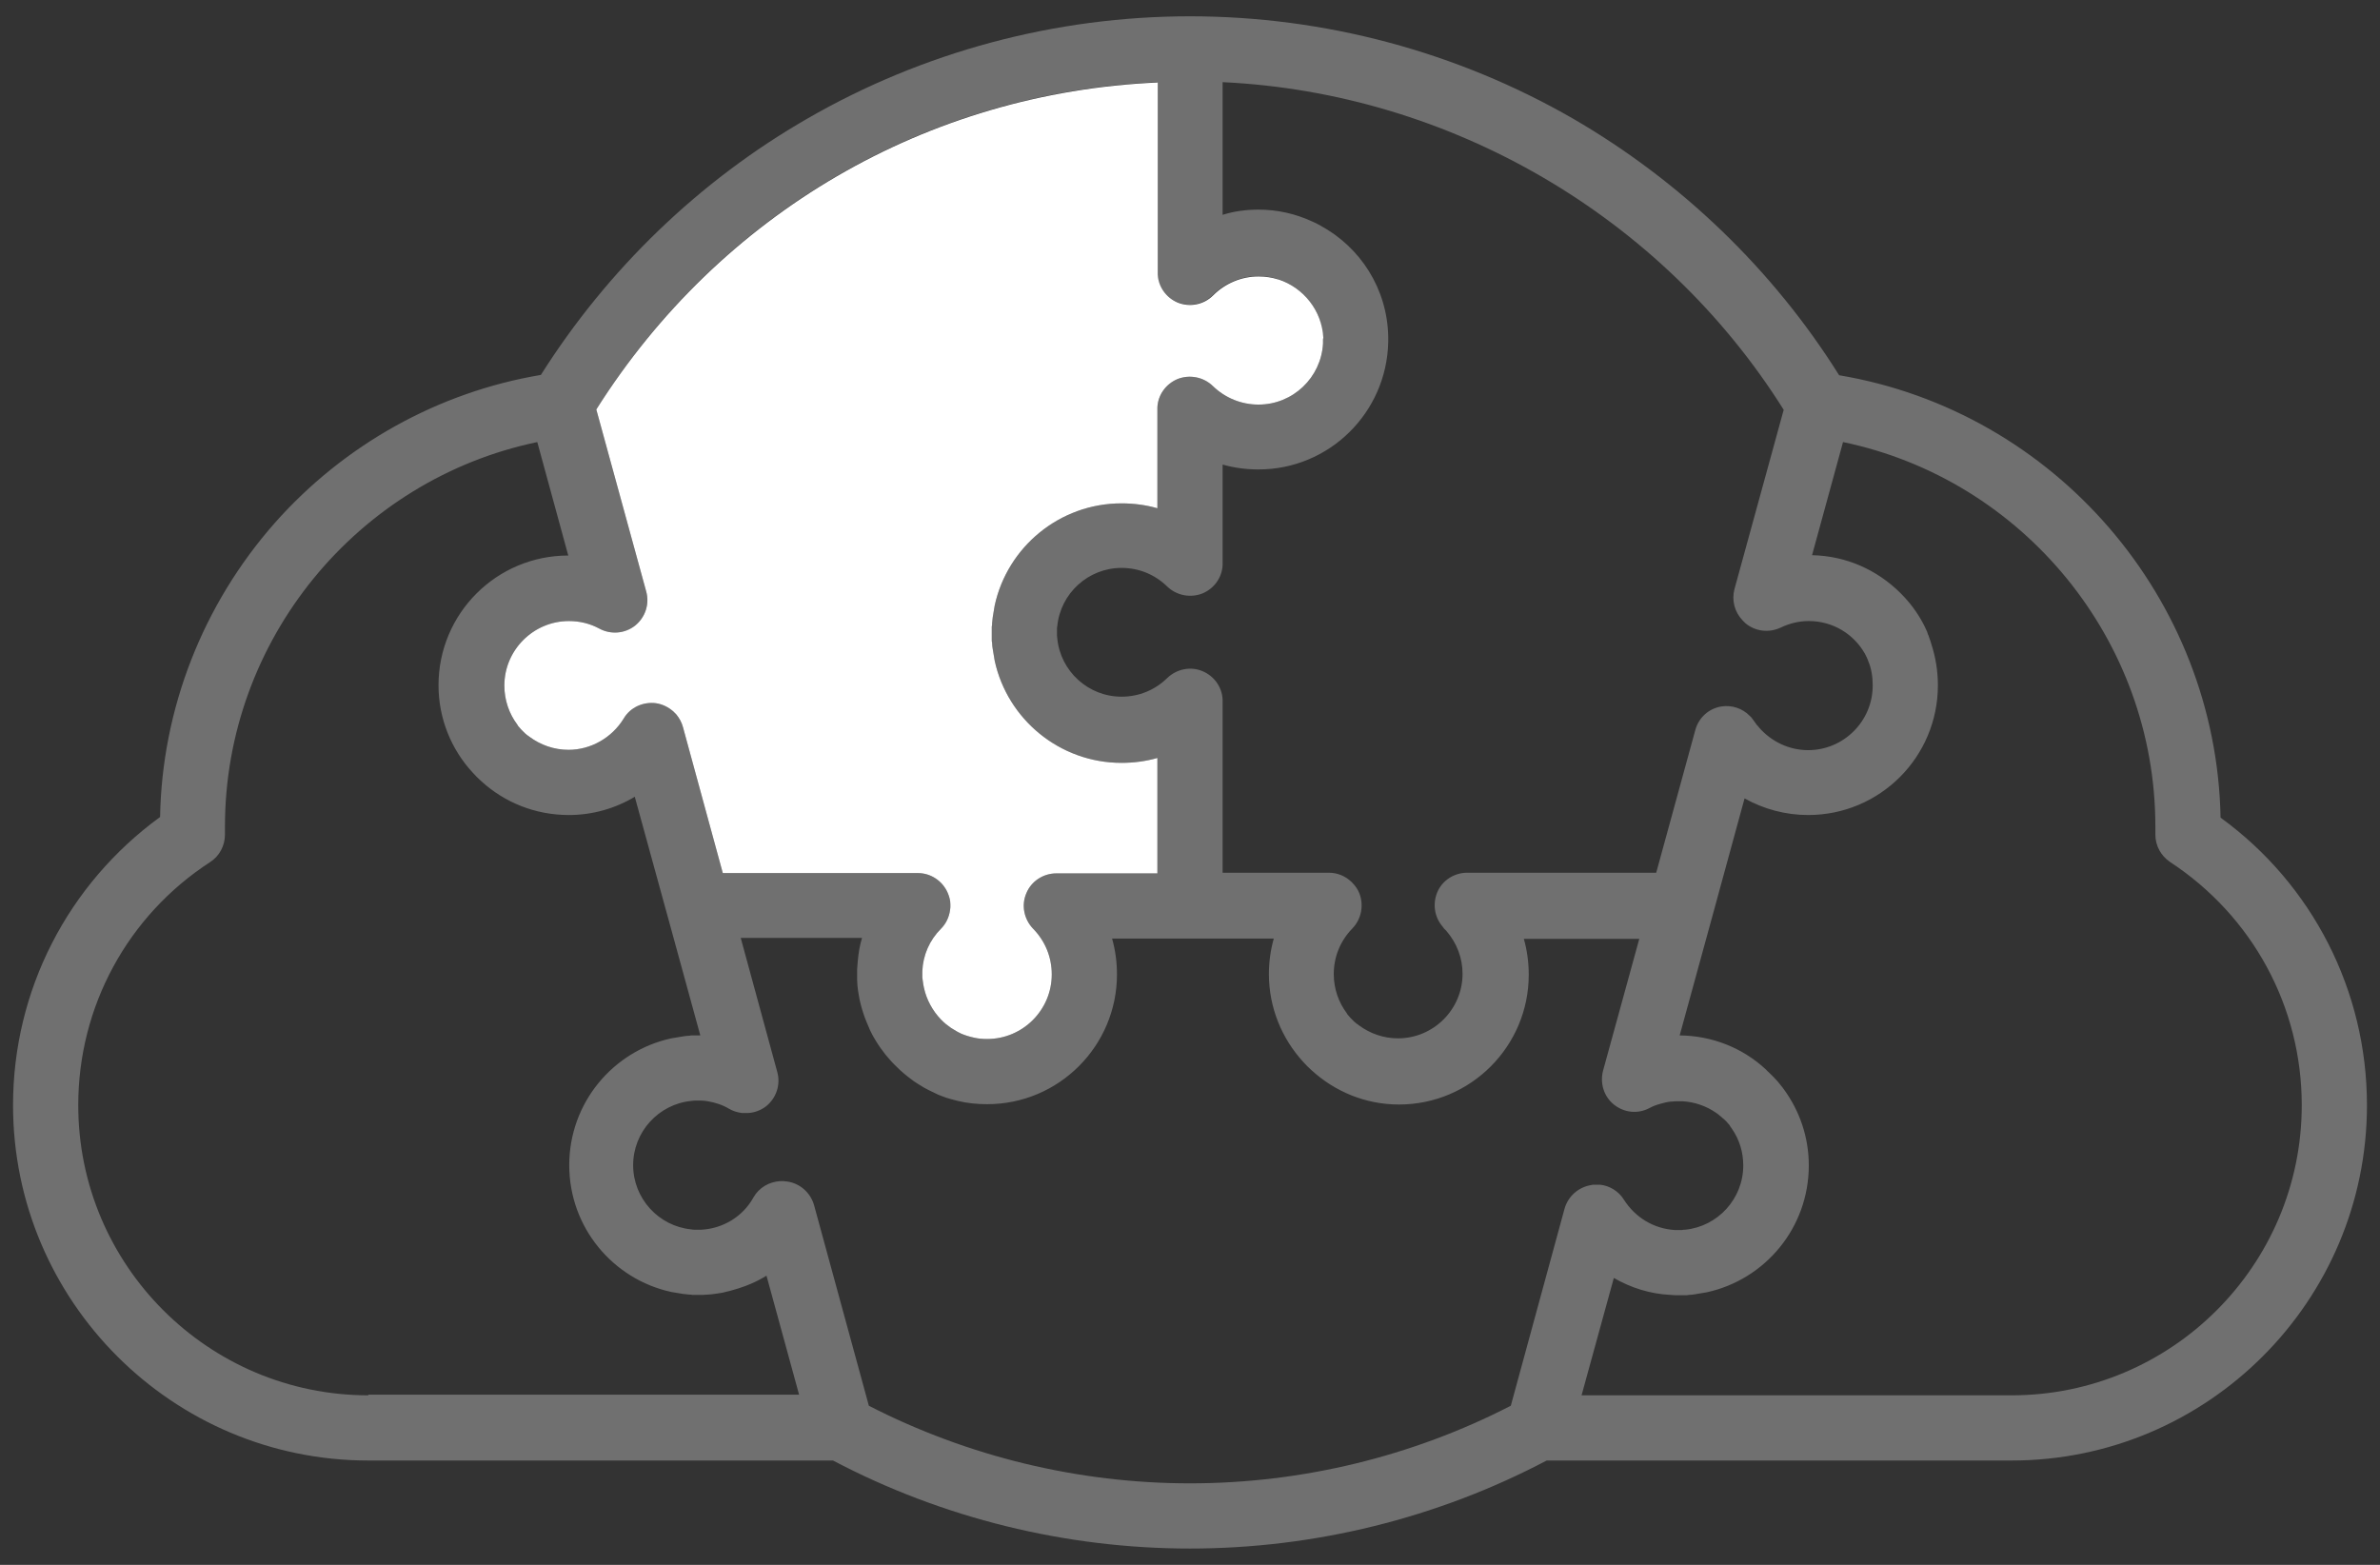
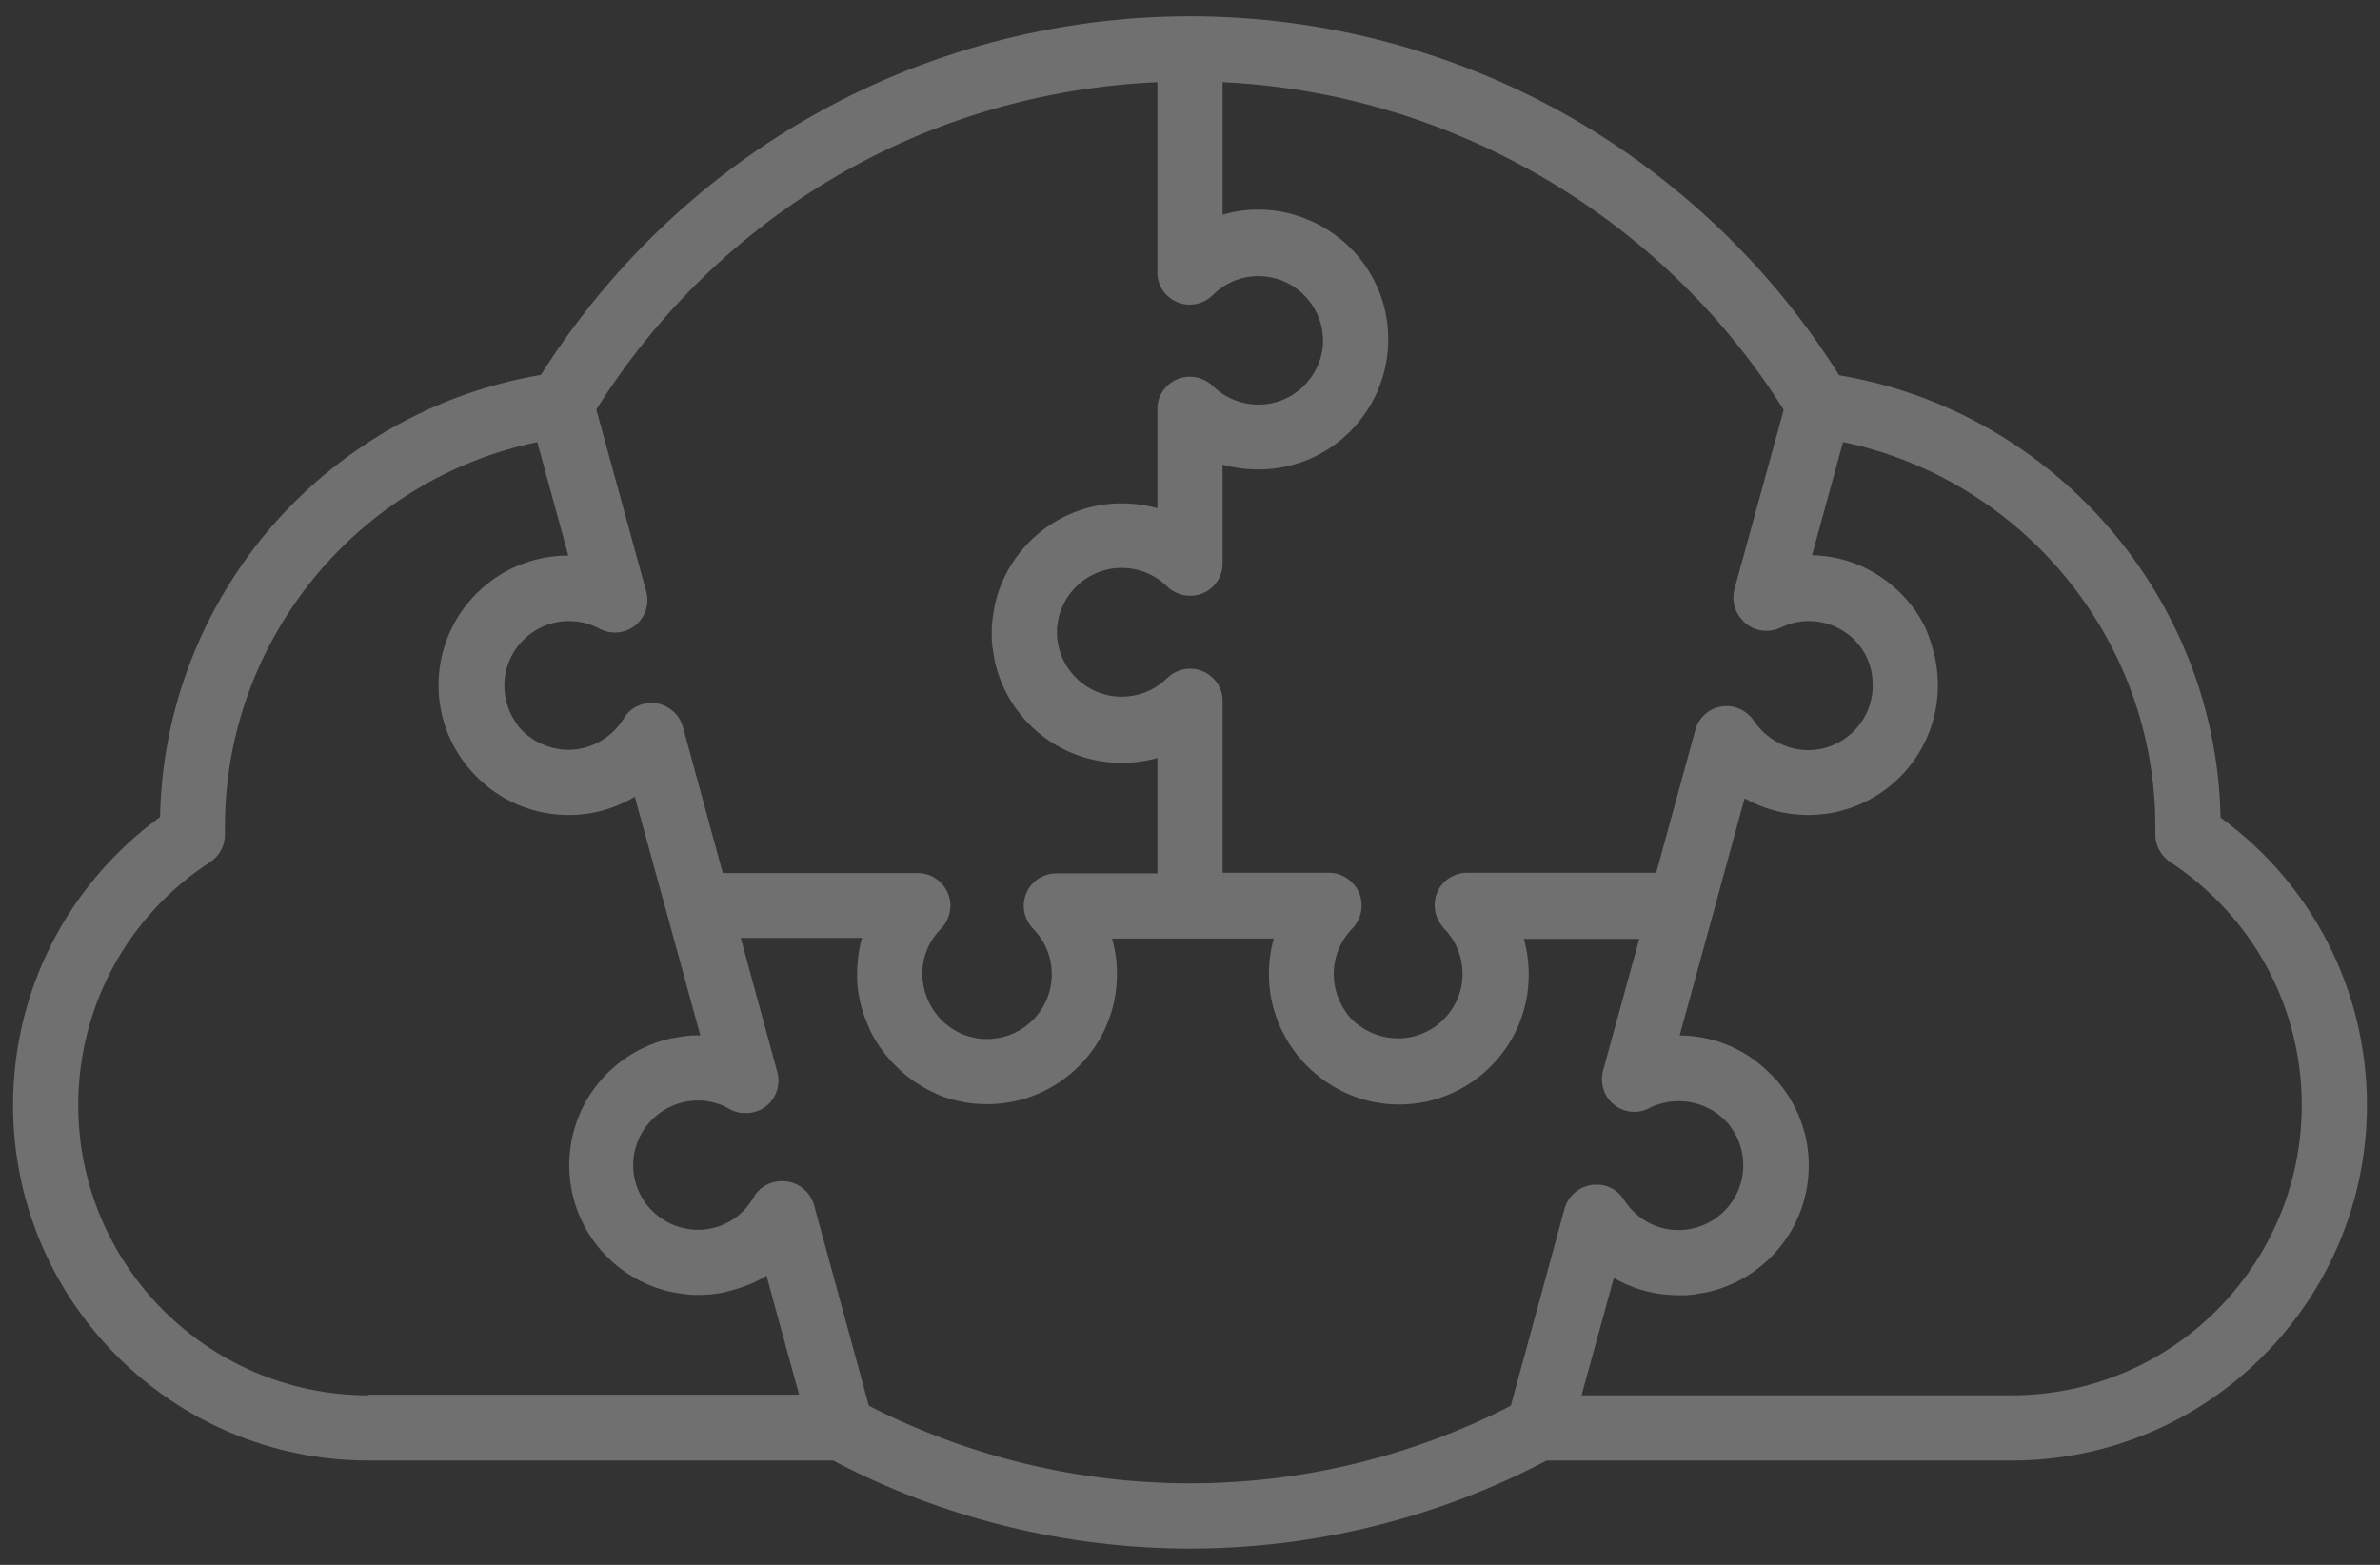
<svg xmlns="http://www.w3.org/2000/svg" version="1.1" id="Layer_2_00000054954685280066366630000008316000185278078090_" x="0px" y="0px" viewBox="0 0 730 480" style="enable-background:new 0 0 730 480;" xml:space="preserve">
  <rect x="0" y="0" width="730" height="480" fill="#333333" stroke="none" />
  <style type="text/css">
	.st0{opacity:0.3;fill:#FFFFFF;}
	.st1{fill:#FFFFFF;}
</style>
  <path class="st0" d="M681.1,250.8c-1.3-67.3-50.9-124.6-117-135.7c-20.3-32.4-48.5-59.5-81.6-78.7C446.9,15.9,406.3,5,365,5  c-41.3,0-81.9,10.9-117.4,31.4c-33.2,19.1-61.3,46.3-81.7,78.6c-31.5,5.3-60.4,21.4-81.7,45.5c-22,25-34.5,56.9-35.1,90.1  C20.7,271.3,4,303.9,4,339c0,60.1,48.9,109,109,109h142.5c33.6,17.7,71.4,27,109.5,27c38.1,0,75.8-9.3,109.4-27H617  c60.1,0,109-48.9,109-109C726,303.9,709.3,271.3,681.1,250.8z M355,25.2v58.1c0,0.2,0,0.5,0,0.8c0.2,3.8,2.6,7.1,6.1,8.6  c3.7,1.5,8,0.7,10.9-2.2c3.7-3.7,8.7-5.8,13.9-5.8c2.1,0,4.1,0.3,6,0.9c0,0,0.1,0,0.1,0c7.7,2.5,13.4,9.6,13.8,18c0,0.3,0,0.5,0,0.8  v0.1c0,0.3,0,0.6,0,0.9c-0.6,10.4-9.2,18.7-19.8,18.7c-5.2,0-10.2-2-14-5.7c-2.9-2.8-7.2-3.6-10.9-2.1c-3.5,1.5-5.9,4.8-6.1,8.6  c0,0.2,0,0.5,0,0.8v30.2c-3.5-1-7.2-1.5-11-1.5c-19,0-35,13.4-38.9,31.3c0,0,0,0,0,0c-0.1,0.6-0.2,1.2-0.3,1.8  c-0.1,0.6-0.2,1.2-0.3,1.8c-0.1,0.6-0.1,1.3-0.2,1.9c0,0.3,0,0.7-0.1,1c0,0.7,0,1.4,0,2c0,0.6,0,1.3,0,2c0,0.3,0,0.7,0.1,1  c0,0.6,0.1,1.3,0.2,1.9c0.1,0.6,0.2,1.2,0.3,1.8c0.1,0.6,0.2,1.2,0.3,1.8v0C309,220.6,325,234,344,234c3.8,0,7.5-0.5,11-1.5v35.4  h-31c-4,0-7.7,2.4-9.2,6.1c-1.6,3.7-0.7,8,2.1,10.9c3.7,3.8,5.7,8.7,5.7,14c0,10.9-8.9,19.8-19.8,19.8c-1.4,0-2.7-0.1-4-0.4  c-1.4-0.3-2.7-0.7-3.9-1.2c-0.4-0.2-0.8-0.4-1.2-0.6c-0.3-0.2-0.7-0.4-1-0.6s-0.7-0.4-1-0.6h0c-0.5-0.4-1.1-0.8-1.6-1.2c0,0,0,0,0,0  c-0.5-0.4-1-0.9-1.5-1.4c-2.5-2.6-4.4-6-5.2-9.7c-0.1-0.3-0.1-0.7-0.2-1c-0.1-0.5-0.1-0.9-0.2-1.4c0-0.3-0.1-0.6-0.1-0.8  c0-0.3,0-0.7,0-1c0-0.3,0-0.6,0-0.9c0.2-4.9,2.2-9.5,5.7-13c1.6-1.6,2.5-3.6,2.8-5.7v0c0-0.3,0.1-0.6,0.1-0.9c0-0.3,0-0.6,0-0.9  c0-1.2-0.3-2.3-0.8-3.5c-1.6-3.7-5.2-6.1-9.2-6.1h-59.8l-12.2-44.7c-0.4-1.5-1.1-2.8-2.1-4c-0.3-0.3-0.6-0.6-0.9-0.9  c-1.5-1.3-3.3-2.2-5.3-2.5c-4-0.5-7.9,1.3-9.9,4.7c-3.6,5.9-10.1,9.6-16.9,9.6c-4.5,0-8.6-1.5-12-4c0,0,0,0,0,0  c-0.2-0.2-0.4-0.3-0.7-0.5c-0.2-0.2-0.5-0.4-0.7-0.6c-0.4-0.4-0.8-0.8-1.2-1.2c-0.2-0.2-0.4-0.5-0.6-0.7c-0.2-0.2-0.4-0.4-0.5-0.7  c-2.5-3.3-4-7.5-4-12c0-10.9,8.9-19.8,19.8-19.8c3.4,0,6.5,0.8,9.3,2.3c3.5,1.9,7.8,1.6,11-0.9c3.1-2.5,4.5-6.6,3.4-10.5l-15.3-55.8  C220.8,65.3,284.3,28.4,355,25.2z M547.1,125.7l-15.1,55c-0.9,3.4,0,7,2.5,9.6c0.1,0.1,0.3,0.3,0.4,0.4c0.2,0.2,0.3,0.3,0.5,0.5  c3,2.5,7.2,3,10.8,1.3c2.7-1.3,5.6-2,8.6-2c7.4,0,13.8,4,17.2,10c0.1,0.2,0.2,0.4,0.3,0.6c0.1,0.2,0.2,0.4,0.3,0.6  c0.1,0.3,0.3,0.6,0.4,1c1,2.3,1.4,4.9,1.4,7.5v0.1c0,10.9-8.9,19.8-19.8,19.8c-5.8,0-11.3-2.6-15.1-7c-0.2-0.3-0.4-0.5-0.7-0.8  c-0.2-0.3-0.5-0.7-0.7-1c-0.3-0.4-0.6-0.8-0.9-1.2c-0.1-0.1-0.2-0.3-0.4-0.4c0,0,0,0-0.1-0.1c-2.2-2.3-5.5-3.4-8.7-2.9  c-3.9,0.6-7,3.5-8,7.2l-12,43.8h-58c-4,0-7.7,2.4-9.2,6.1c-1.4,3.5-0.8,7.4,1.5,10.2c0.1,0.1,0.2,0.2,0.3,0.4  c0.1,0.1,0.2,0.2,0.3,0.4c0.2,0.2,0.5,0.5,0.7,0.7c3.2,3.7,5,8.3,5,13.2c0,10.9-8.9,19.8-19.8,19.8c-4.5,0-8.6-1.5-12-4  c-0.2-0.2-0.5-0.4-0.7-0.5c-0.2-0.2-0.5-0.4-0.7-0.6c-0.4-0.4-0.8-0.8-1.2-1.2c-0.2-0.2-0.4-0.5-0.6-0.7c-0.2-0.2-0.4-0.4-0.5-0.7  c-2.5-3.3-4-7.5-4-12c0-5.3,2-10.2,5.7-14c2.8-2.9,3.6-7.2,2.1-10.9c-0.5-1.2-1.2-2.2-2.1-3.1c-0.1-0.2-0.3-0.3-0.4-0.4  c-1.8-1.7-4.2-2.7-6.8-2.7H375v-52.4c0-0.2,0-0.5,0-0.8c-0.2-3.8-2.6-7.1-6.1-8.6c-3.7-1.6-8-0.7-10.9,2.1c-3.8,3.7-8.7,5.7-14,5.7  c-10.2,0-18.7-7.8-19.7-17.8c0-0.3-0.1-0.6-0.1-1c0-0.3,0-0.6,0-0.9c0-0.3,0-0.7,0-1c0-0.3,0-0.7,0.1-1c1-10,9.5-17.8,19.7-17.8  c5.3,0,10.2,2,14,5.7c2.9,2.8,7.2,3.6,10.9,2.1c3.5-1.5,5.9-4.8,6.1-8.6c0-0.2,0-0.4,0-0.7v-30.2c3.5,1,7.2,1.5,11,1.5  c21.7,0,39.3-17.4,39.8-39c0-0.3,0-0.5,0-0.8c0-0.3,0-0.7,0-1c-0.3-14.7-8.6-27.4-20.8-34c-0.8-0.5-1.7-0.9-2.6-1.3  c-5-2.3-10.5-3.6-16.4-3.6c-3.8,0-7.5,0.5-11,1.6V25.2C444.8,28.5,509.8,66.3,547.1,125.7z M113,428c-49.1,0-89-39.9-89-89  c0-30.2,15.1-58.1,40.5-74.6c2.8-1.8,4.5-5,4.5-8.4v-2.5c0-57.2,40.6-106.4,95.8-117.9l9.5,34.8h0c-22,0-39.8,17.8-39.8,39.8  c0,10.3,4,19.8,10.5,26.8c0.8,0.9,1.7,1.8,2.6,2.6c7.1,6.5,16.5,10.4,26.9,10.4c7.2,0,14.2-2,20.2-5.6l9.7,35.3  c0.1,0.2,0.1,0.5,0.2,0.7l10.2,37.2h-0.5c-0.6,0-1.3,0-1.9,0c-0.3,0-0.7,0-1,0.1c-0.6,0-1.3,0.1-1.9,0.2c-0.6,0.1-1.2,0.2-1.8,0.3  c-0.6,0.1-1.2,0.2-1.8,0.3c0,0,0,0,0,0c-17.9,3.9-31.3,19.8-31.3,38.9s13.4,35,31.3,38.9c0,0,0,0,0,0c0.6,0.1,1.2,0.2,1.8,0.3  c0.6,0.1,1.2,0.2,1.8,0.3c0.6,0.1,1.3,0.1,1.9,0.2c0.3,0,0.7,0,1,0.1c0.6,0,1.3,0,1.9,0c0.9,0,1.9,0,2.8-0.1c0.5,0,0.9-0.1,1.3-0.1  c0.7-0.1,1.4-0.2,2.1-0.3c0.7-0.1,1.4-0.2,2-0.4c1-0.2,2-0.5,3-0.8c0.3-0.1,0.7-0.2,1-0.3c1.3-0.4,2.6-0.9,3.8-1.4  c1.6-0.7,3.2-1.5,4.8-2.5l10,36.5H113z M266.5,431.2L266.5,431.2l-16.8-61.5c-1.1-3.9-4.4-6.8-8.4-7.3c-0.3,0-0.5,0-0.8-0.1  c-0.4,0-0.8,0-1.2,0c-3.4,0.2-6.5,2-8.2,5c-3.2,5.8-9.2,9.5-15.9,9.9c-0.4,0-0.9,0-1.3,0c-0.3,0-0.6,0-0.9,0c-0.3,0-0.6,0-1-0.1  c-10-1-17.8-9.5-17.8-19.7s7.8-18.7,17.8-19.7c0.3,0,0.6-0.1,1-0.1c0.3,0,0.6,0,0.9,0c0.4,0,0.9,0,1.3,0c0.6,0,1.3,0.1,1.9,0.2  c2.3,0.4,4.5,1.1,6.5,2.3c1.2,0.7,2.5,1.1,3.9,1.3c0.2,0,0.4,0,0.6,0c0.5,0,0.9,0,1.4,0c1.9-0.1,3.8-0.8,5.4-2  c3.2-2.5,4.6-6.7,3.5-10.6l-11.2-41.1h37.2c-0.7,2.3-1.1,4.7-1.3,7.1c-0.1,0.8-0.1,1.6-0.2,2.5c0,0.4,0,0.9,0,1.3c0,0.7,0,1.4,0,2  c0,0.6,0.1,1.1,0.1,1.7c0.1,1,0.2,1.9,0.4,2.9c0.3,1.9,0.8,3.8,1.4,5.6c0.3,0.9,0.6,1.8,1,2.7c0,0,0,0,0,0c0.4,0.9,0.7,1.7,1.1,2.6  c0.5,1.1,1.1,2.1,1.7,3.1c0.9,1.5,1.9,2.9,3,4.3c0,0,0,0,0,0c1.1,1.3,2.2,2.6,3.5,3.8c1.3,1.3,2.7,2.5,4.2,3.6c0,0,0,0,0,0  c0.7,0.6,1.5,1.1,2.3,1.6h0c0.6,0.4,1.2,0.7,1.8,1.1c0.6,0.3,1.2,0.7,1.9,1c0,0,0,0,0,0c0.8,0.4,1.7,0.8,2.5,1.2  c0.4,0.2,0.9,0.3,1.3,0.5c1.5,0.6,3.1,1,4.7,1.4c2.9,0.7,5.9,1,9,1c22,0,39.8-17.9,39.8-39.8c0-3.8-0.5-7.5-1.5-11H365h25.7  c-1,3.5-1.5,7.2-1.5,10.9c0,10.3,4,19.8,10.5,26.9c0.8,0.9,1.7,1.8,2.6,2.6c7.1,6.5,16.5,10.5,26.8,10.5c22,0,39.8-17.9,39.8-39.8  c0-3.8-0.5-7.5-1.5-11h35.4l-11.1,40.4c-1,3.8,0.2,7.9,3.3,10.4c3.1,2.5,7.3,3,10.9,1.1c1.1-0.6,2.2-1,3.3-1.3  c1.1-0.3,2.2-0.6,3.3-0.7c0.1,0,0.2,0,0.3,0c0.7-0.1,1.4-0.1,2.1-0.1c0.1,0,0.1,0,0.2,0h0.1c0.3,0,0.5,0,0.8,0  c3.8,0.2,7.4,1.5,10.3,3.5c0.4,0.3,0.9,0.6,1.3,1c0.2,0.2,0.4,0.3,0.6,0.5c0.2,0.2,0.4,0.4,0.7,0.6c0.2,0.2,0.5,0.5,0.7,0.7  c0.2,0.2,0.4,0.5,0.6,0.7c0.2,0.2,0.4,0.4,0.5,0.7c0.2,0.2,0.3,0.5,0.5,0.7c2.3,3.3,3.5,7.2,3.5,11.3c0,10.2-7.8,18.7-17.8,19.7  c-0.3,0-0.7,0-1,0.1c-0.3,0-0.7,0-1,0c-0.4,0-0.8,0-1.2,0c-6.4-0.4-12.1-3.8-15.6-9.3c-1.6-2.6-4.4-4.3-7.3-4.6c-0.2,0-0.4,0-0.6,0  c-0.4,0-0.8,0-1.3,0c-0.3,0-0.6,0-0.8,0.1c-3.9,0.6-7.1,3.4-8.2,7.2l-16.5,60.5C433.1,446.8,399.2,455,365,455  C330.8,455,296.9,446.8,266.5,431.2z M617,428H485.1l9.9-36c5.2,3,11.1,4.9,17.4,5.2c0.9,0.1,1.7,0.1,2.6,0.1c0.7,0,1.4,0,2,0  c0.3,0,0.7,0,1-0.1c0.7,0,1.3-0.1,1.9-0.2c0.6-0.1,1.2-0.2,1.8-0.3c0.6-0.1,1.2-0.2,1.8-0.3c0,0,0,0,0,0  c17.9-3.9,31.3-19.8,31.3-38.9c0-8.7-2.8-16.7-7.6-23.3c-0.3-0.5-0.7-0.9-1-1.3c-0.6-0.8-1.2-1.5-1.9-2.2c-0.1-0.2-0.3-0.3-0.5-0.5  c-0.2-0.2-0.4-0.5-0.7-0.7c-0.1-0.1-0.2-0.2-0.3-0.3c-0.1-0.1-0.2-0.2-0.4-0.4c-0.2-0.2-0.5-0.4-0.7-0.7  c-7.3-6.8-16.7-10.4-26.5-10.5l10.2-37.2l9.7-35.5c5.9,3.3,12.6,5.1,19.5,5.1c22,0,39.8-17.8,39.8-39.8c0-4.4-0.7-8.6-2-12.6  c-0.1-0.3-0.2-0.7-0.3-1c-0.2-0.5-0.3-0.9-0.5-1.4c0,0,0-0.1,0-0.1c-0.2-0.4-0.4-0.8-0.5-1.3c-0.2-0.4-0.4-0.8-0.6-1.3  c-0.2-0.4-0.4-0.8-0.6-1.2c-1.8-3.4-4.1-6.5-6.9-9.3c-7.3-7.3-16.9-11.5-27.2-11.7l9.5-34.7c55.2,11.5,95.8,60.7,95.8,117.9v2.5  c0,3.4,1.7,6.5,4.5,8.4C690.9,281,706,308.8,706,339C706,388.1,666.1,428,617,428z" />
-   <path class="st1" d="M405.8,104.4L405.8,104.4c0,0.4,0,0.7,0,1c-0.6,10.4-9.2,18.7-19.8,18.7c-5.2,0-10.2-2-14-5.7  c-2.9-2.8-7.2-3.6-10.9-2.1c-3.5,1.5-5.9,4.8-6.1,8.6c0,0.2,0,0.5,0,0.8v30.2c-3.5-1-7.2-1.5-11-1.5c-19,0-35,13.4-38.9,31.3  c0,0,0,0,0,0c-0.1,0.6-0.2,1.2-0.3,1.8c-0.1,0.6-0.2,1.2-0.3,1.8c-0.1,0.6-0.1,1.3-0.2,1.9c0,0.3,0,0.7-0.1,1c0,0.7,0,1.4,0,2  c0,0.6,0,1.3,0,2c0,0.3,0,0.7,0.1,1c0,0.6,0.1,1.3,0.2,1.9c0.1,0.6,0.2,1.2,0.3,1.8c0.1,0.6,0.2,1.2,0.3,1.8v0  C309,220.6,325,234,344,234c3.8,0,7.5-0.5,11-1.5v35.4h-31c-4,0-7.7,2.4-9.2,6.1c-1.6,3.7-0.7,8,2.1,10.9c3.7,3.8,5.7,8.7,5.7,14  c0,10.9-8.9,19.8-19.8,19.8c-1.4,0-2.7-0.1-4-0.4c-1.4-0.3-2.7-0.7-3.9-1.2c-0.4-0.2-0.8-0.4-1.2-0.6c-0.3-0.2-0.7-0.4-1-0.6  s-0.7-0.4-1-0.6h0c-0.5-0.4-1.1-0.8-1.6-1.2c0,0,0,0,0,0c-0.5-0.4-1-0.9-1.5-1.4c-2.5-2.6-4.4-6-5.2-9.7c-0.1-0.3-0.1-0.7-0.2-1  c-0.1-0.5-0.1-0.9-0.2-1.4c0-0.3-0.1-0.6-0.1-0.8c0-0.3,0-0.7,0-1c0-0.3,0-0.6,0-0.9c0.2-4.9,2.2-9.5,5.7-13  c1.6-1.6,2.5-3.6,2.8-5.7v0c0-0.3,0.1-0.6,0.1-0.9c0-0.3,0-0.6,0-0.9c0-1.2-0.3-2.3-0.8-3.5c-1.6-3.7-5.2-6.1-9.2-6.1h-59.8  l-12.2-44.7c-0.4-1.5-1.1-2.8-2.1-4c-0.3-0.3-0.6-0.6-0.9-0.9c-1.5-1.3-3.3-2.2-5.3-2.5c-4-0.5-7.9,1.3-9.9,4.7  c-3.6,5.9-10.1,9.6-16.9,9.6c-4.5,0-8.6-1.5-12-4c0,0,0,0,0,0c-0.2-0.2-0.4-0.3-0.7-0.5c-0.2-0.2-0.5-0.4-0.7-0.6  c-0.4-0.4-0.8-0.8-1.2-1.2c-0.2-0.2-0.4-0.5-0.6-0.7c-0.2-0.2-0.4-0.4-0.5-0.7c-2.5-3.3-4-7.5-4-12c0-10.9,8.9-19.8,19.8-19.8  c3.4,0,6.5,0.8,9.3,2.3c3.5,1.9,7.8,1.6,11-0.9c3.1-2.5,4.5-6.6,3.4-10.5l-15.3-55.8c38-60.2,101.5-97.2,172.2-100.3v58.1  c0,0.2,0,0.5,0,0.8c0.2,3.8,2.6,7.1,6.1,8.6c3.7,1.5,8,0.7,10.9-2.2c3.7-3.7,8.7-5.8,13.9-5.8c2.1,0,4.1,0.3,6,0.9c0,0,0.1,0,0.1,0  c7.7,2.5,13.4,9.6,13.8,18C405.8,103.8,405.8,104.1,405.8,104.4z" />
</svg>